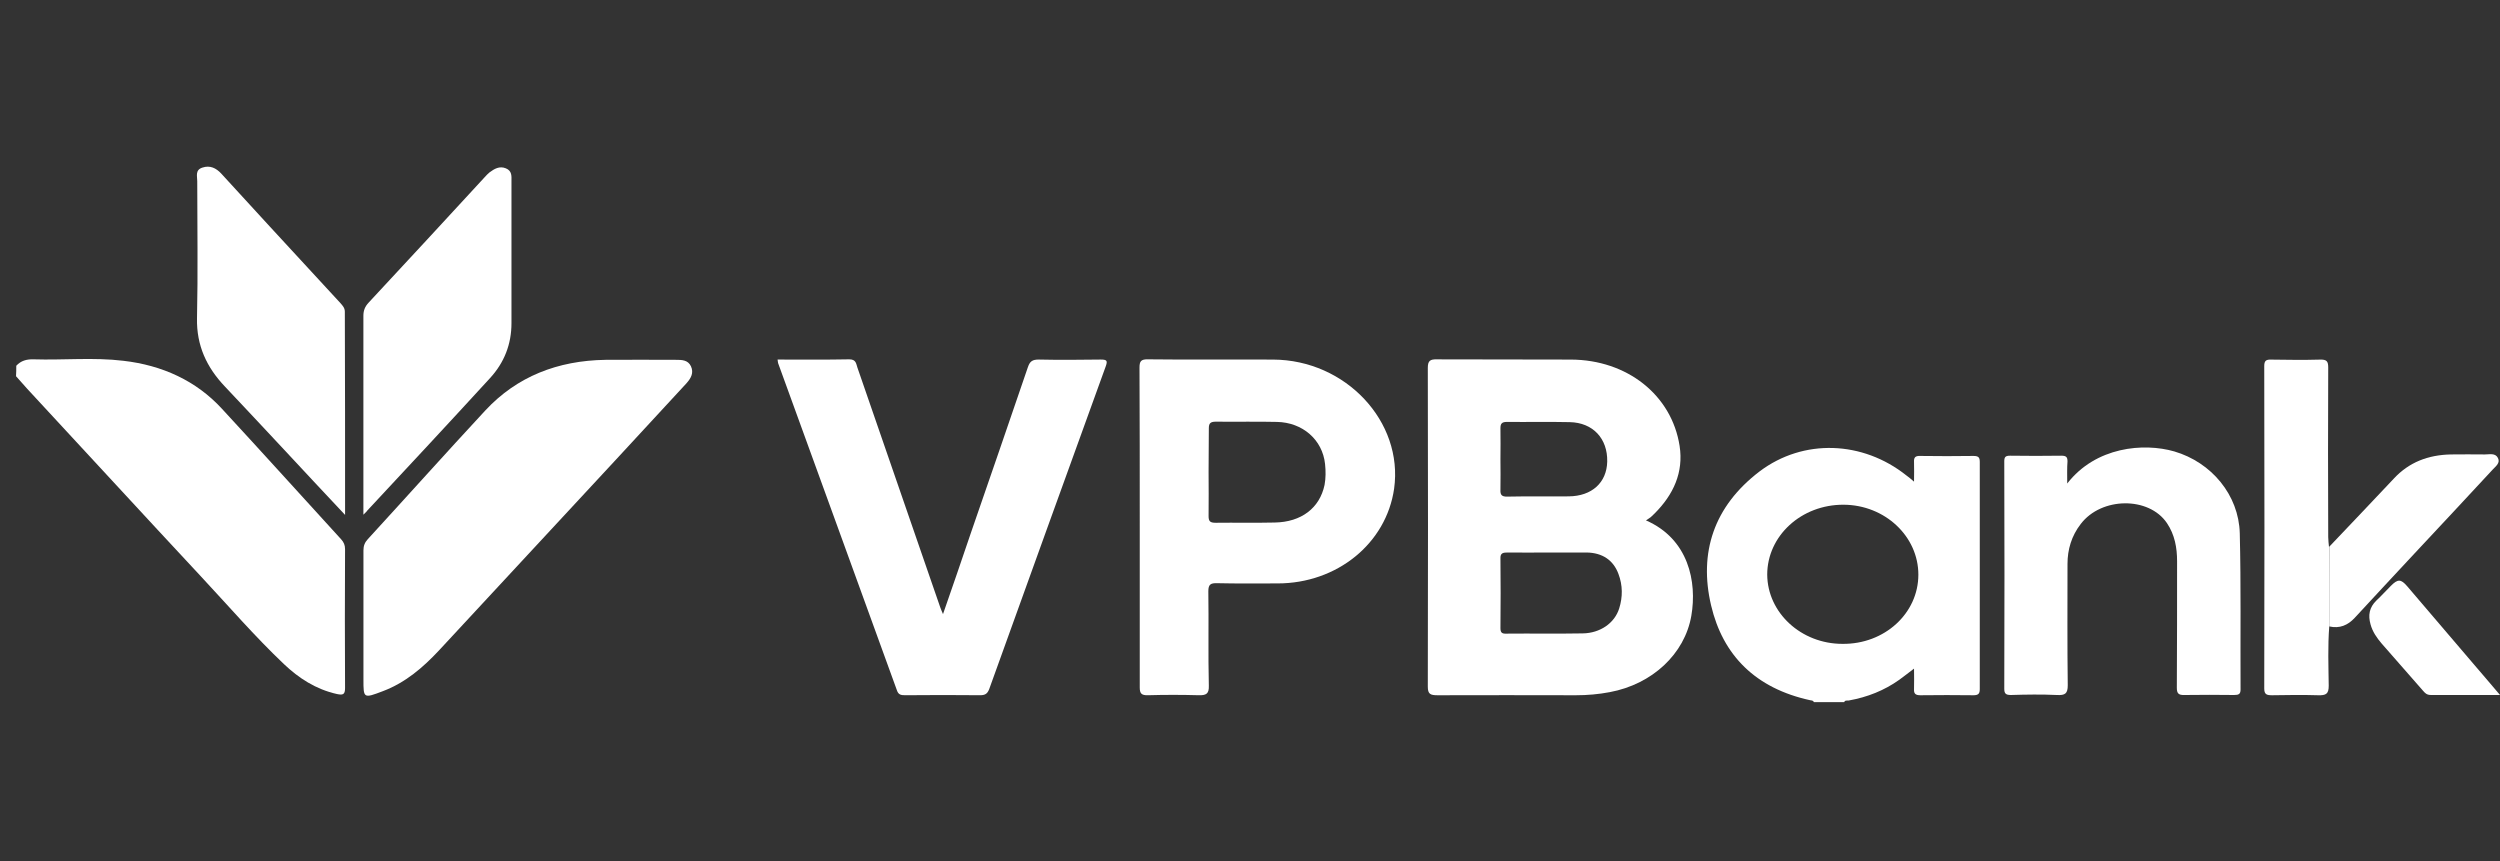
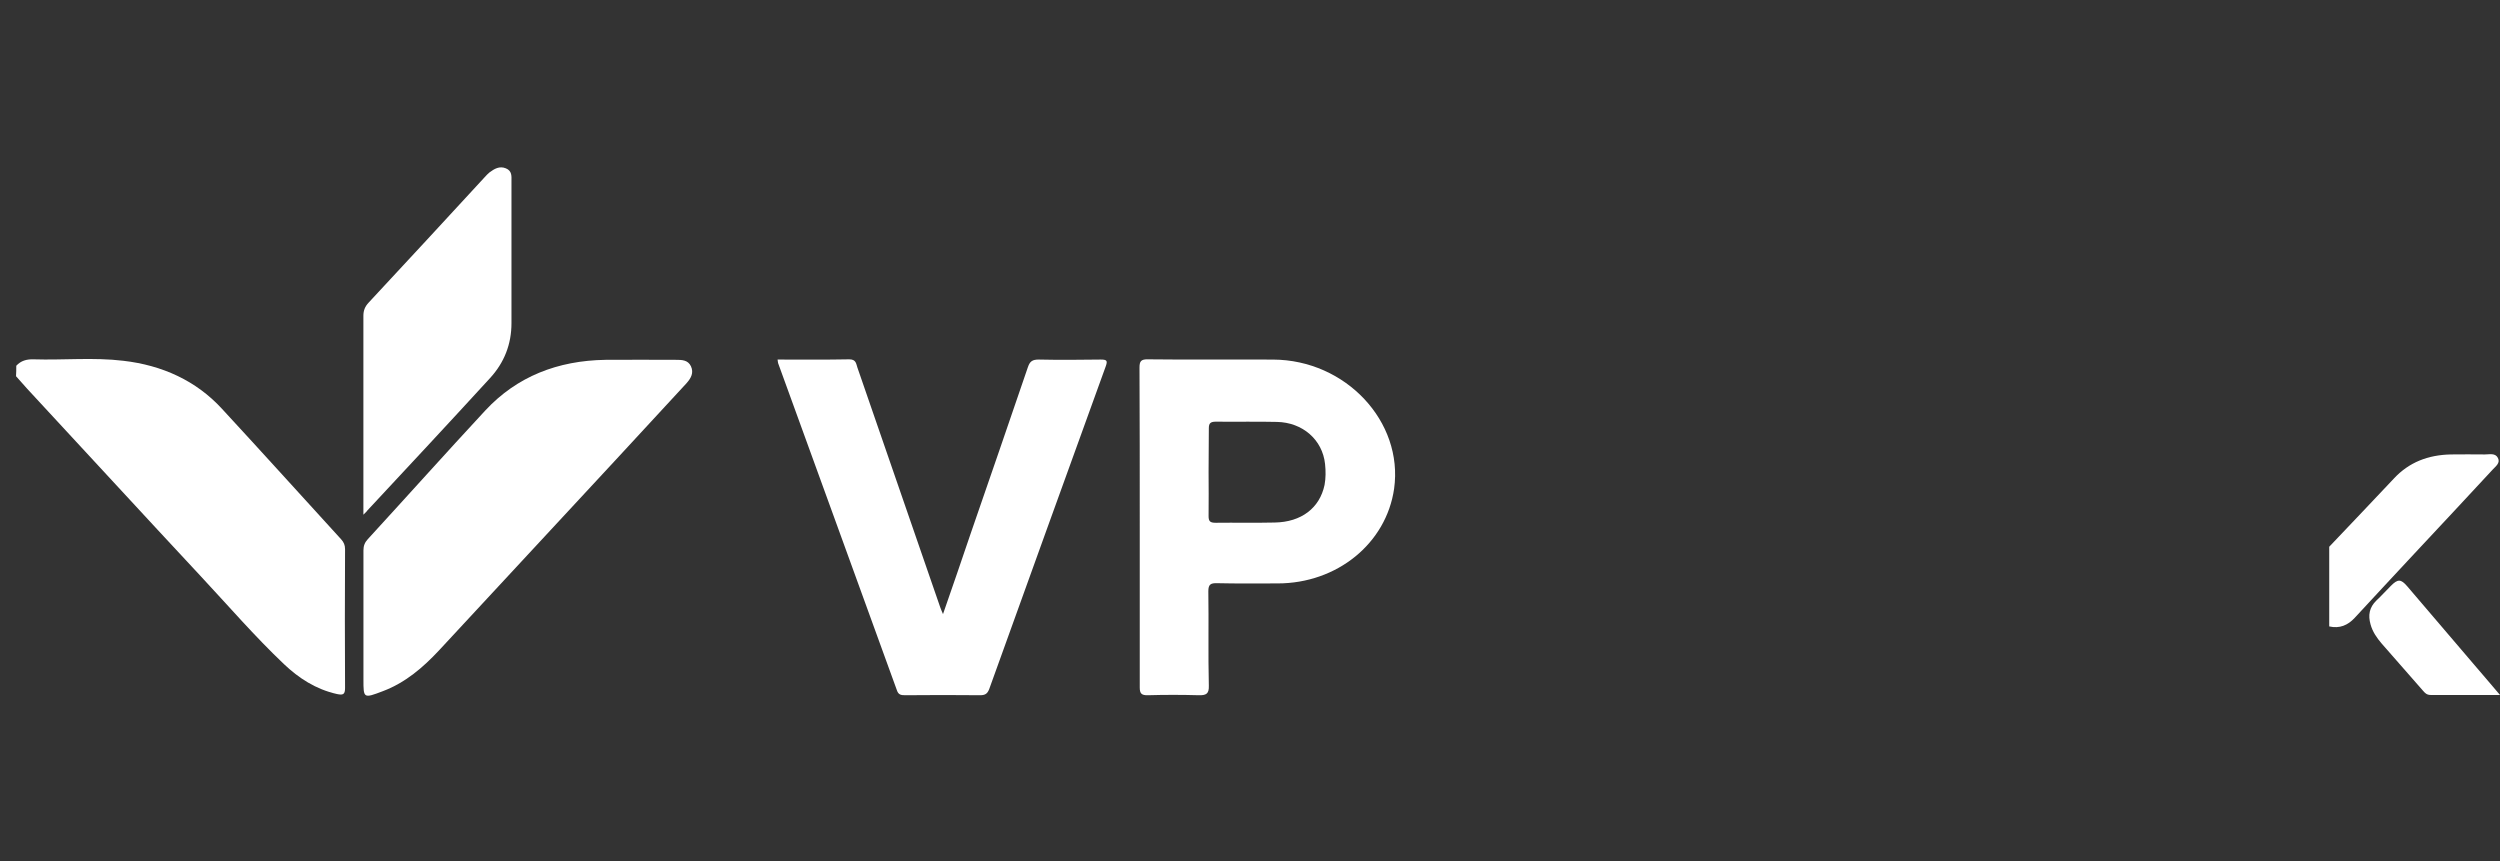
<svg xmlns="http://www.w3.org/2000/svg" width="90" height="31" viewBox="0 0 90 31" fill="none">
  <rect x="0" y="0" width="90" height="31" fill="#333333" stroke="none" />
  <path d="M0.586 13.167C0.751 12.988 0.953 12.928 1.21 12.936C2.284 12.97 3.366 12.859 4.44 12.988C5.844 13.15 7.064 13.707 7.991 14.717C9.431 16.276 10.854 17.852 12.285 19.419C12.377 19.522 12.422 19.624 12.422 19.77C12.413 21.44 12.413 23.101 12.422 24.771C12.422 25.011 12.34 25.028 12.129 24.985C11.367 24.814 10.753 24.412 10.22 23.906C9.165 22.904 8.22 21.808 7.229 20.746C5.137 18.503 3.064 16.242 0.981 13.998C0.843 13.852 0.715 13.69 0.577 13.544C0.586 13.416 0.586 13.287 0.586 13.167Z" fill="white" />
-   <path d="M65.299 25.277C65.281 25.218 65.226 25.218 65.171 25.209C63.198 24.781 62.023 23.59 61.601 21.801C61.152 19.899 61.693 18.23 63.345 16.971C64.923 15.78 67.061 15.866 68.63 17.116C68.712 17.176 68.786 17.236 68.905 17.339C68.905 17.073 68.914 16.851 68.905 16.637C68.896 16.474 68.942 16.405 69.134 16.414C69.767 16.423 70.41 16.423 71.043 16.414C71.235 16.414 71.272 16.474 71.272 16.637C71.272 19.36 71.272 22.075 71.272 24.798C71.272 24.961 71.235 25.029 71.043 25.029C70.41 25.021 69.767 25.021 69.134 25.029C68.942 25.029 68.896 24.961 68.905 24.798C68.914 24.575 68.905 24.344 68.905 24.07C68.703 24.224 68.538 24.353 68.373 24.473C67.831 24.858 67.226 25.098 66.556 25.218C66.501 25.226 66.418 25.2 66.391 25.277C66.033 25.277 65.666 25.277 65.299 25.277ZM69.061 20.687C69.061 19.309 67.859 18.178 66.373 18.17C64.849 18.161 63.62 19.291 63.62 20.687C63.629 22.058 64.84 23.179 66.327 23.179C67.841 23.197 69.061 22.083 69.061 20.687Z" fill="white" />
-   <path d="M59.255 18.734C60.787 19.402 61.099 20.944 60.888 22.168C60.649 23.547 59.475 24.634 57.952 24.917C57.548 24.994 57.144 25.029 56.731 25.029C55.071 25.029 53.41 25.02 51.749 25.029C51.492 25.029 51.401 24.986 51.401 24.72C51.41 20.892 51.41 17.073 51.401 13.245C51.401 12.988 51.483 12.928 51.74 12.937C53.346 12.945 54.952 12.937 56.557 12.945C58.576 12.954 60.181 14.221 60.466 16.054C60.613 17.004 60.246 17.809 59.557 18.494C59.512 18.537 59.466 18.58 59.42 18.623C59.374 18.657 59.319 18.691 59.255 18.734ZM55.741 19.89C55.254 19.89 54.768 19.899 54.282 19.89C54.107 19.89 54.006 19.907 54.016 20.113C54.025 20.944 54.025 21.774 54.016 22.613C54.016 22.776 54.071 22.819 54.236 22.811C55.153 22.802 56.071 22.819 56.979 22.802C57.603 22.793 58.126 22.434 58.291 21.903C58.42 21.492 58.42 21.072 58.264 20.661C58.08 20.164 57.686 19.899 57.117 19.89C56.667 19.89 56.199 19.89 55.741 19.89ZM54.016 16.533C54.016 16.893 54.025 17.253 54.016 17.621C54.006 17.809 54.052 17.886 54.273 17.878C55.007 17.861 55.741 17.878 56.475 17.869C57.31 17.861 57.842 17.372 57.86 16.619C57.878 15.788 57.346 15.214 56.511 15.197C55.759 15.18 54.997 15.197 54.245 15.189C54.052 15.189 54.016 15.266 54.016 15.42C54.025 15.797 54.016 16.165 54.016 16.533Z" fill="white" />
  <path d="M41.031 18.957C41.031 17.047 41.031 15.146 41.022 13.236C41.022 13.013 41.068 12.928 41.334 12.936C42.83 12.954 44.334 12.936 45.83 12.945C48.445 12.954 50.528 15.18 50.188 17.595C49.904 19.565 48.133 21.003 45.995 21.003C45.27 21.003 44.546 21.012 43.83 20.995C43.582 20.986 43.5 21.038 43.5 21.286C43.518 22.416 43.49 23.555 43.518 24.686C43.527 24.977 43.426 25.037 43.142 25.028C42.536 25.011 41.931 25.011 41.334 25.028C41.086 25.037 41.031 24.96 41.031 24.746C41.031 22.81 41.031 20.883 41.031 18.957ZM43.509 16.987C43.509 17.518 43.518 18.049 43.509 18.58C43.509 18.768 43.564 18.82 43.766 18.82C44.472 18.811 45.188 18.828 45.894 18.811C46.849 18.794 47.509 18.289 47.684 17.458C47.729 17.21 47.729 16.961 47.702 16.704C47.61 15.831 46.894 15.206 45.968 15.189C45.234 15.171 44.5 15.189 43.775 15.18C43.573 15.18 43.518 15.24 43.518 15.42C43.518 15.951 43.509 16.465 43.509 16.987Z" fill="white" />
  <path d="M27.993 12.944C28.865 12.944 29.718 12.953 30.572 12.936C30.819 12.936 30.819 13.09 30.865 13.227C31.517 15.111 32.168 17.003 32.82 18.887C33.159 19.881 33.508 20.866 33.847 21.859C33.866 21.928 33.902 21.988 33.948 22.108C34.297 21.105 34.627 20.146 34.948 19.196C35.636 17.201 36.325 15.214 37.004 13.218C37.077 13.004 37.169 12.944 37.398 12.944C38.141 12.961 38.885 12.953 39.628 12.944C39.848 12.944 39.876 12.987 39.811 13.176C38.407 17.055 37.004 20.934 35.609 24.814C35.545 24.976 35.462 25.028 35.288 25.028C34.389 25.019 33.499 25.019 32.599 25.028C32.444 25.028 32.343 25.019 32.288 24.848C30.865 20.917 29.434 16.995 28.012 13.073C28.003 13.039 28.003 13.013 27.993 12.944Z" fill="white" />
  <path d="M13.084 22.28C13.084 21.458 13.084 20.636 13.084 19.814C13.084 19.651 13.13 19.531 13.24 19.411C14.653 17.87 16.048 16.311 17.47 14.778C18.608 13.554 20.076 12.98 21.801 12.954C22.645 12.946 23.48 12.954 24.324 12.954C24.544 12.954 24.764 12.954 24.874 13.185C24.984 13.425 24.874 13.614 24.718 13.793C23.874 14.71 23.03 15.617 22.186 16.534C20.057 18.829 17.929 21.124 15.8 23.419C15.231 24.027 14.598 24.575 13.781 24.883C13.084 25.149 13.084 25.14 13.084 24.464C13.084 23.719 13.084 22.999 13.084 22.28Z" fill="white" />
-   <path d="M74.42 17.407C75.448 16.08 77.173 15.934 78.274 16.251C79.614 16.645 80.595 17.818 80.632 19.197C80.678 21.072 80.65 22.948 80.66 24.823C80.66 24.986 80.595 25.02 80.43 25.02C79.834 25.012 79.247 25.012 78.65 25.02C78.421 25.029 78.366 24.96 78.366 24.755C78.375 23.239 78.375 21.723 78.375 20.207C78.375 19.719 78.292 19.248 78.008 18.829C77.356 17.869 75.65 17.887 74.907 18.863C74.576 19.291 74.43 19.779 74.43 20.302C74.43 21.757 74.42 23.213 74.439 24.669C74.439 24.969 74.347 25.037 74.044 25.02C73.494 24.994 72.943 25.003 72.393 25.02C72.209 25.02 72.154 24.969 72.154 24.797C72.163 22.066 72.163 19.343 72.154 16.611C72.154 16.456 72.191 16.405 72.365 16.405C72.98 16.414 73.595 16.414 74.209 16.405C74.384 16.405 74.43 16.456 74.43 16.611C74.411 16.85 74.42 17.09 74.42 17.407Z" fill="white" />
  <path d="M13.082 18.529C13.082 18.177 13.082 17.886 13.082 17.595C13.082 15.523 13.082 13.442 13.082 11.369C13.082 11.181 13.137 11.035 13.275 10.89C14.67 9.391 16.064 7.884 17.45 6.377C17.505 6.317 17.56 6.257 17.624 6.205C17.798 6.077 17.982 5.966 18.211 6.06C18.441 6.154 18.413 6.351 18.413 6.522C18.413 8.226 18.413 9.931 18.413 11.635C18.413 12.388 18.156 13.056 17.633 13.621C16.174 15.214 14.697 16.799 13.22 18.383C13.202 18.417 13.165 18.443 13.082 18.529Z" fill="white" />
-   <path d="M12.423 18.537C11.652 17.715 10.937 16.953 10.23 16.191C9.524 15.437 8.817 14.675 8.102 13.921C7.432 13.219 7.074 12.431 7.092 11.464C7.129 9.819 7.101 8.175 7.101 6.522C7.101 6.343 7.019 6.12 7.285 6.034C7.56 5.94 7.78 6.051 7.964 6.248C8.542 6.882 9.129 7.516 9.707 8.149C10.561 9.074 11.405 9.991 12.258 10.915C12.341 11.01 12.414 11.087 12.414 11.224C12.423 13.639 12.423 16.045 12.423 18.537Z" fill="white" />
-   <path d="M83.853 22.554C83.798 23.265 83.825 23.976 83.834 24.686C83.834 24.978 83.743 25.038 83.449 25.029C82.898 25.012 82.348 25.02 81.797 25.029C81.605 25.029 81.513 25.003 81.513 24.789C81.522 20.919 81.522 17.048 81.513 13.177C81.513 12.989 81.577 12.937 81.77 12.946C82.348 12.954 82.935 12.963 83.513 12.946C83.761 12.937 83.816 13.006 83.816 13.228C83.807 15.267 83.807 17.296 83.816 19.334C83.816 19.454 83.834 19.574 83.844 19.694C83.853 20.644 83.853 21.595 83.853 22.554Z" fill="white" />
  <path d="M83.852 22.551C83.852 21.592 83.852 20.642 83.852 19.683C84.632 18.86 85.412 18.047 86.182 17.225C86.724 16.642 87.412 16.377 88.228 16.36C88.641 16.351 89.045 16.36 89.458 16.36C89.623 16.36 89.834 16.3 89.926 16.488C90.018 16.668 89.843 16.788 89.742 16.899C88.806 17.91 87.871 18.912 86.925 19.922C86.21 20.693 85.485 21.464 84.769 22.243C84.522 22.509 84.228 22.637 83.852 22.551Z" fill="white" />
  <path d="M90 25.019C89.119 25.019 88.312 25.019 87.504 25.019C87.358 25.019 87.293 24.942 87.22 24.857C86.725 24.291 86.229 23.726 85.734 23.161C85.559 22.956 85.412 22.741 85.339 22.476C85.247 22.151 85.293 21.868 85.55 21.619C85.734 21.448 85.899 21.26 86.073 21.089C86.321 20.84 86.431 20.84 86.66 21.106C87.449 22.031 88.239 22.956 89.028 23.88C89.34 24.24 89.642 24.6 90 25.019Z" fill="white" />
</svg>